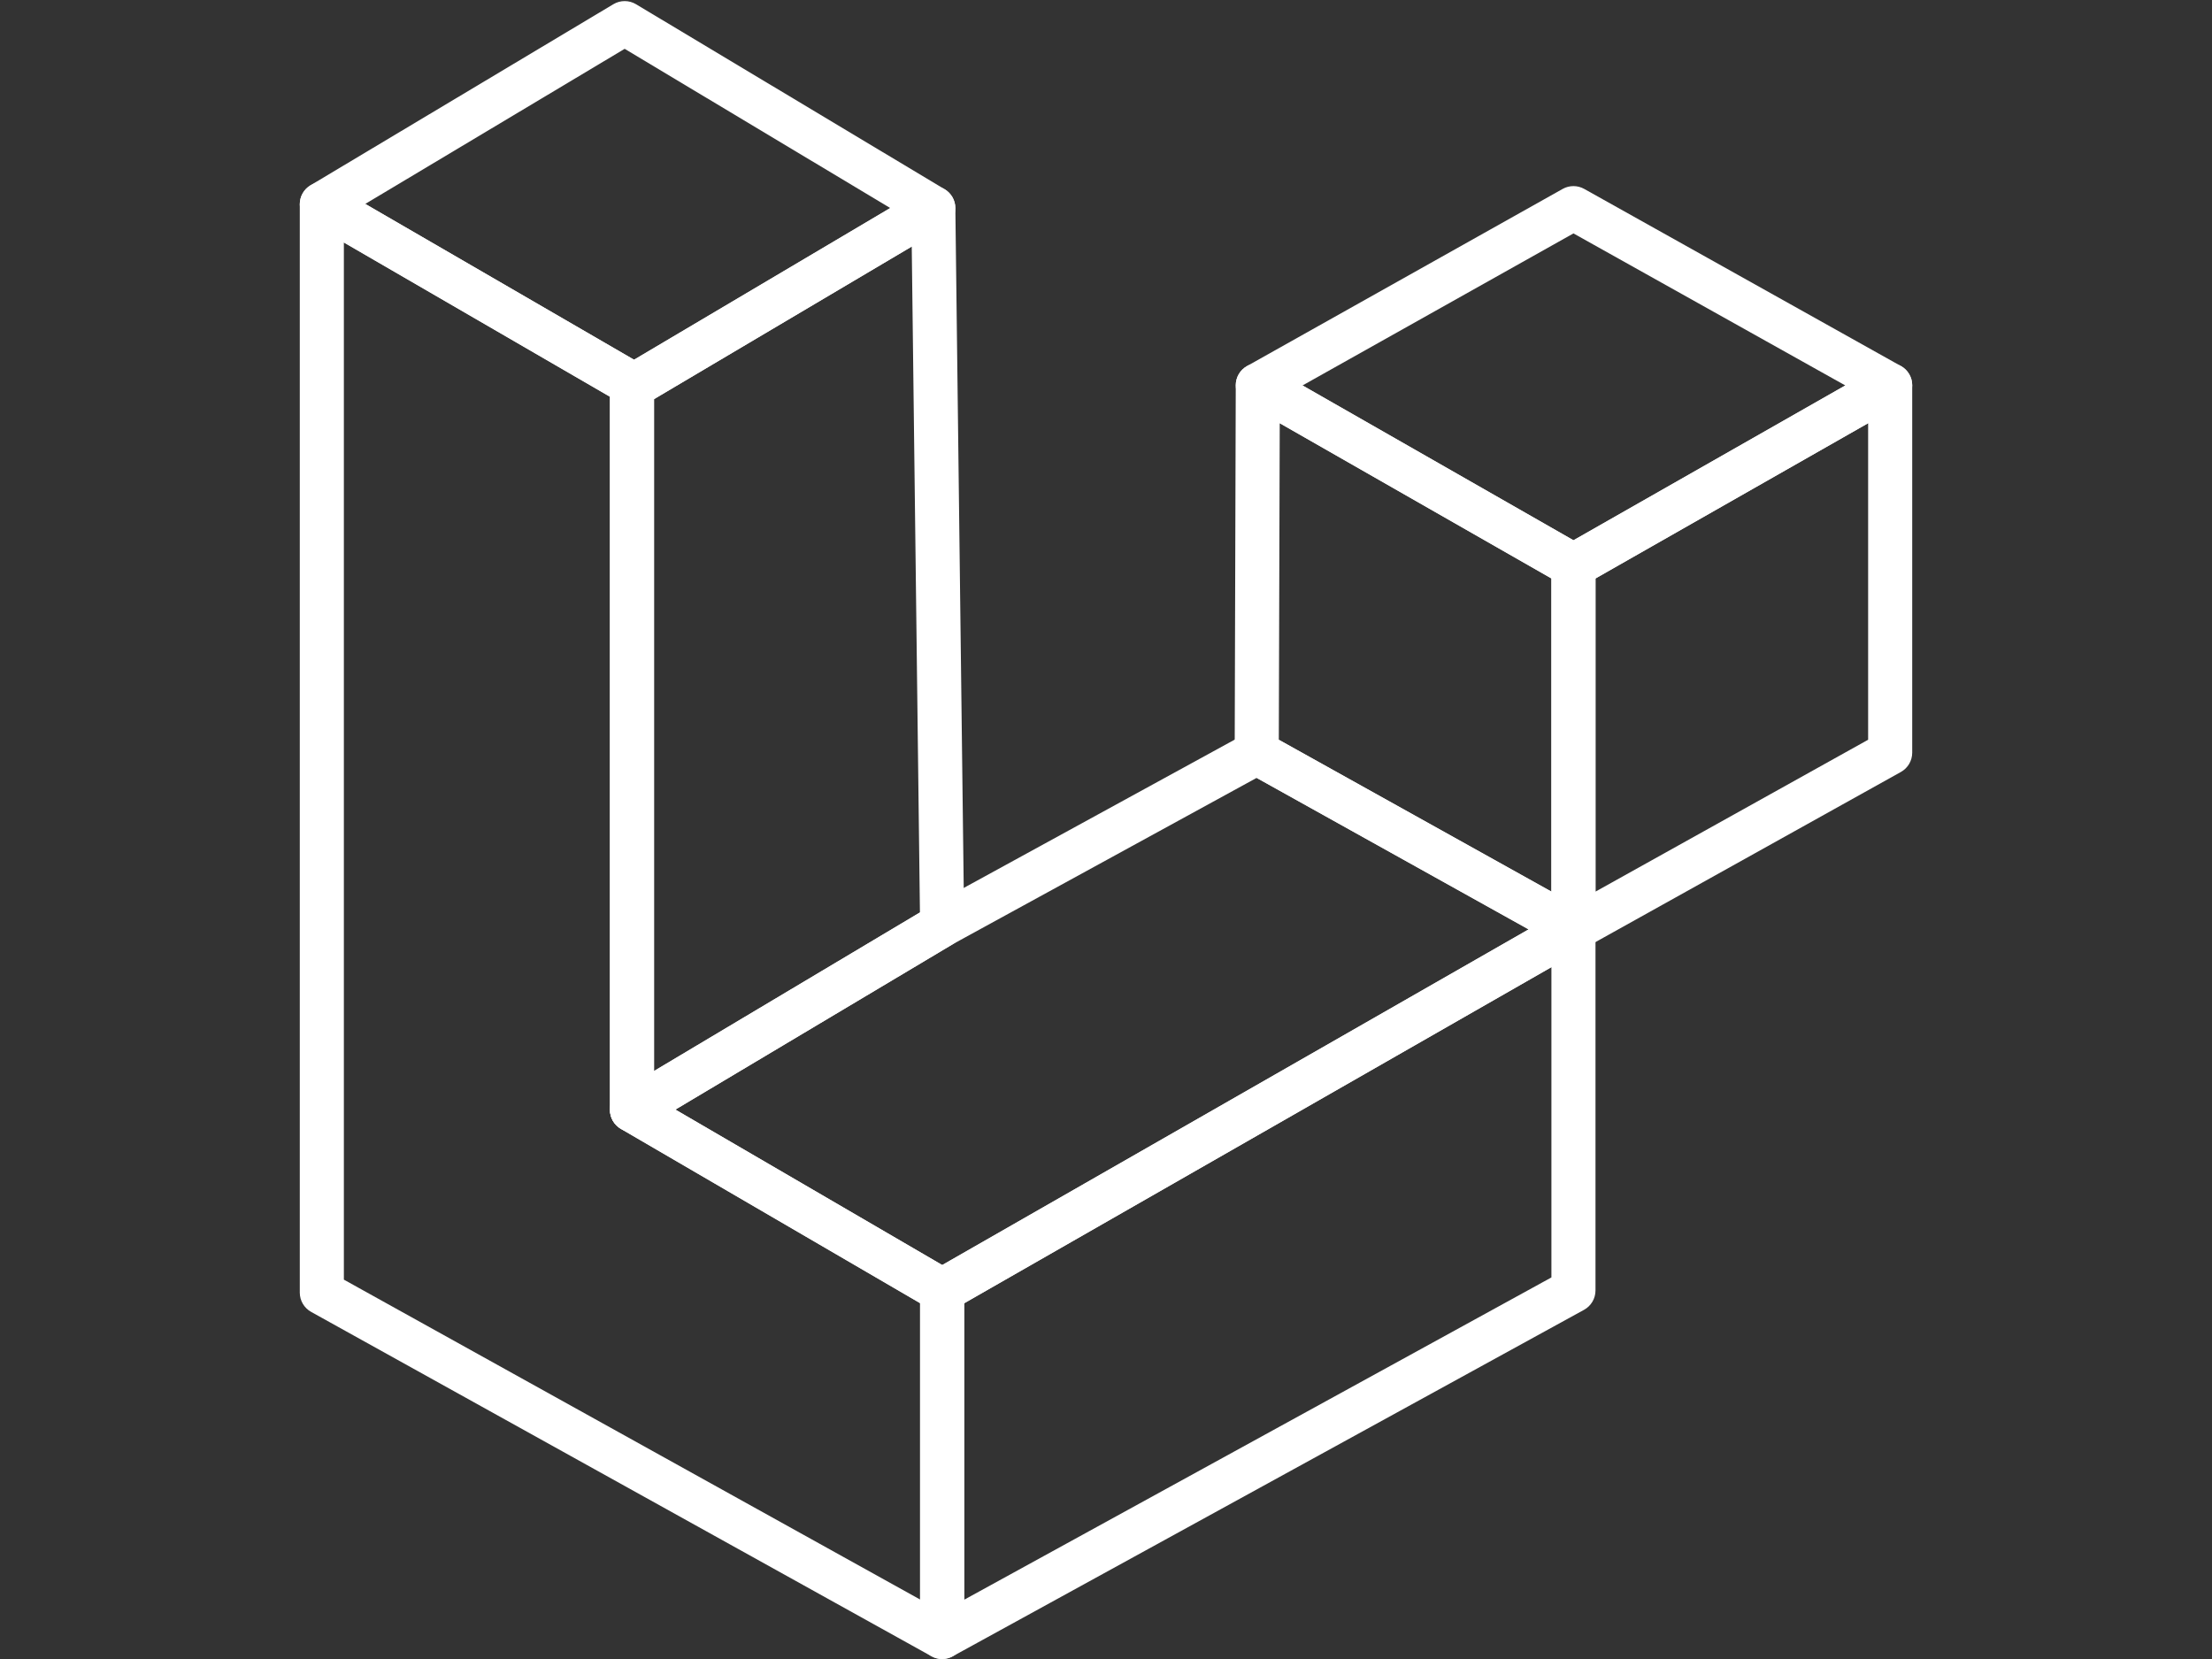
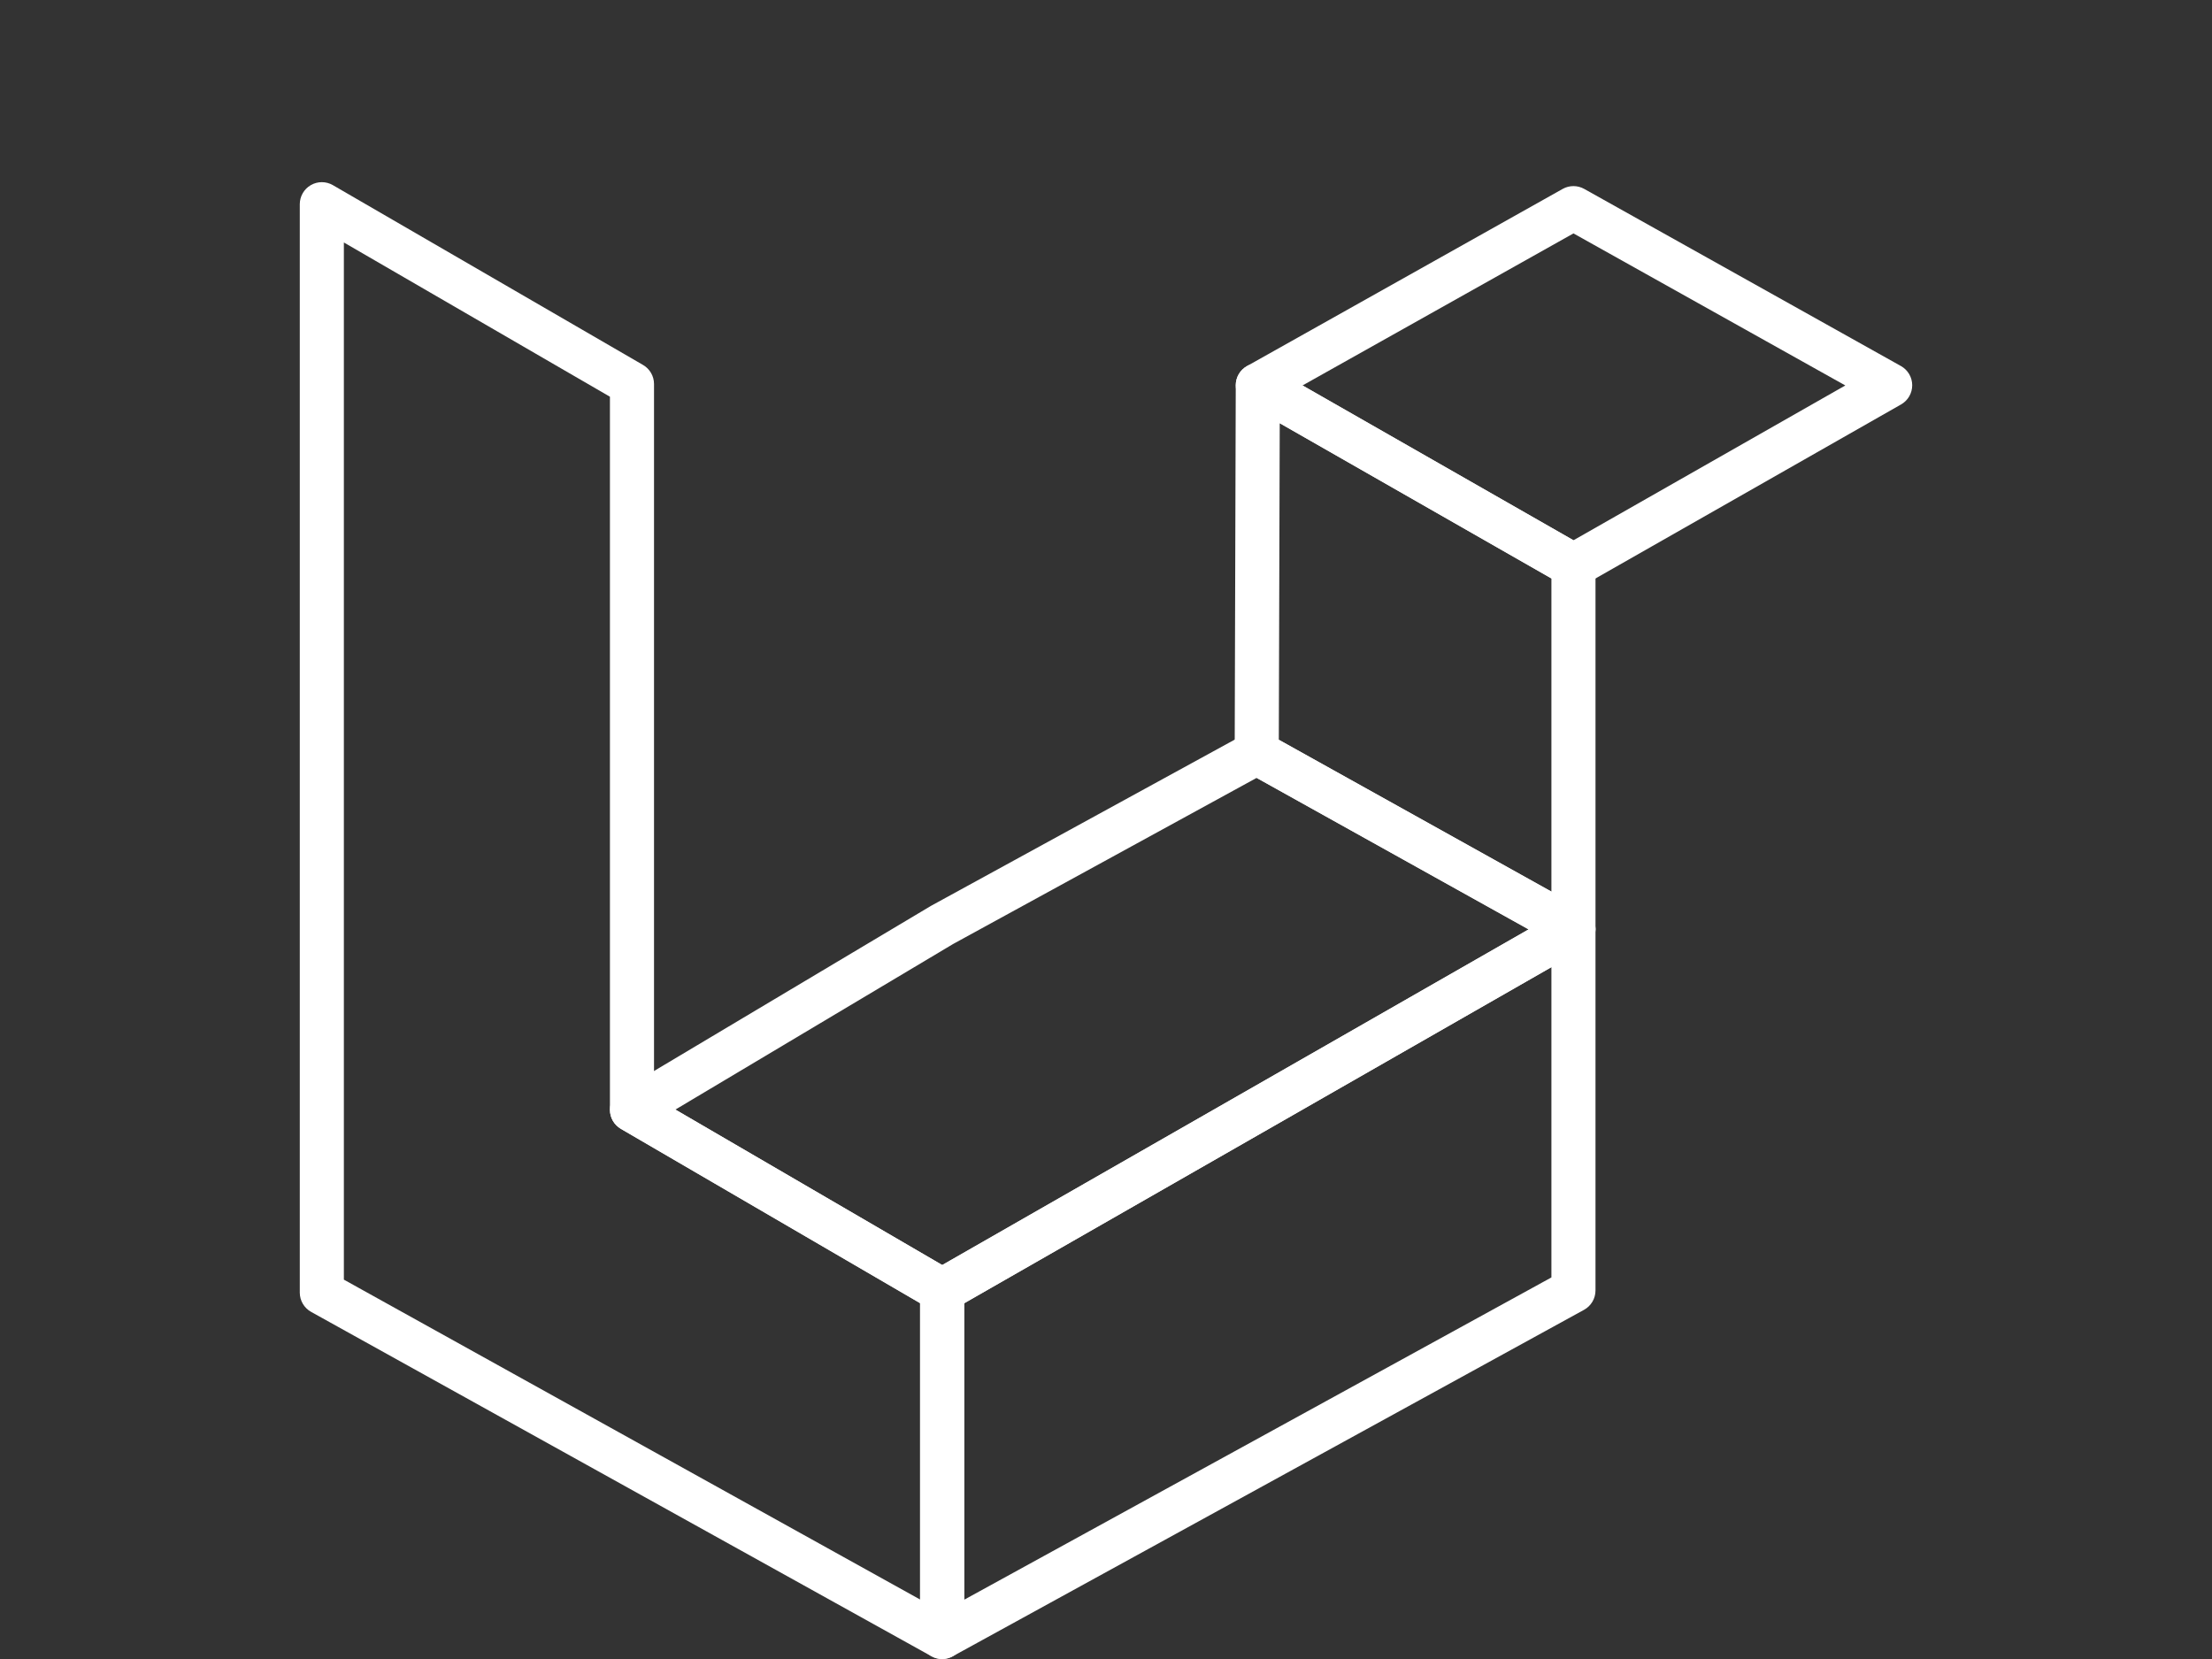
<svg xmlns="http://www.w3.org/2000/svg" width="1600" zoomAndPan="magnify" viewBox="0 0 1200 900" height="1200" preserveAspectRatio="xMidYMid meet" version="1.0">
  <rect x="0" y="0" width="1200" height="900" fill="#333333" stroke="none" />
  <defs>
    <clipPath id="039dcbbd32">
      <path d="M 162.375 0 L 519 0 L 519 221 L 162.375 221 Z M 162.375 0 " clip-rule="nonzero" />
    </clipPath>
    <clipPath id="5fa7b573a4">
-       <path d="M 162.375 98 L 524 98 L 524 900 L 162.375 900 Z M 162.375 98 " clip-rule="nonzero" />
+       <path d="M 162.375 98 L 524 98 L 524 900 L 162.375 900 Z " clip-rule="nonzero" />
    </clipPath>
    <clipPath id="77cd8b8e7f">
-       <path d="M 841 197 L 1037.625 197 L 1037.625 517 L 841 517 Z M 841 197 " clip-rule="nonzero" />
-     </clipPath>
+       </clipPath>
    <clipPath id="09870992d3">
      <path d="M 670 100 L 1037.625 100 L 1037.625 319 L 670 319 Z M 670 100 " clip-rule="nonzero" />
    </clipPath>
  </defs>
  <g clip-path="url(#039dcbbd32)">
-     <path fill="#ffffff" d="M 344.023 220.969 C 341.957 220.969 339.887 220.434 338.035 219.363 L 336.855 218.68 L 168.594 121.129 C 164.926 119.008 162.66 115.102 162.633 110.867 C 162.602 106.629 164.816 102.695 168.453 100.52 L 332.75 2.285 C 336.535 0.023 341.254 0.027 345.035 2.293 L 512.469 102.664 C 516.082 104.828 518.289 108.738 518.277 112.953 C 518.266 117.164 516.039 121.062 512.41 123.207 L 350.117 219.301 C 348.238 220.414 346.133 220.969 344.023 220.969 Z M 198.16 110.625 L 343.961 195.152 L 482.957 112.855 L 338.879 26.488 Z M 198.16 110.625 " fill-opacity="1" fill-rule="nonzero" />
-   </g>
+     </g>
  <g clip-path="url(#5fa7b573a4)">
    <path fill="#ffffff" d="M 511.102 900.008 C 509.105 900.008 507.105 899.504 505.301 898.504 L 168.785 711.691 C 164.988 709.582 162.633 705.582 162.633 701.238 L 162.633 110.785 C 162.633 106.508 164.914 102.559 168.621 100.422 C 172.324 98.289 176.891 98.293 180.586 100.438 L 348.844 197.984 C 352.535 200.121 354.805 204.066 354.805 208.328 L 354.805 595.191 L 517.125 689.75 C 520.801 691.891 523.062 695.828 523.062 700.082 L 523.062 888.047 C 523.062 892.281 520.82 896.203 517.172 898.352 C 515.301 899.453 513.203 900.004 511.105 900.004 Z M 186.547 694.199 L 499.145 867.73 L 499.145 706.957 L 336.828 612.398 C 333.148 610.258 330.887 606.32 330.887 602.066 L 330.887 215.219 L 186.547 131.539 Z M 186.547 694.199 " fill-opacity="1" fill-rule="nonzero" />
  </g>
-   <path fill="#ffffff" d="M 342.848 614.023 C 340.809 614.023 338.773 613.504 336.941 612.465 C 333.199 610.336 330.887 606.367 330.887 602.066 L 330.887 208.328 C 330.887 204.055 333.168 200.105 336.871 197.973 C 338.418 197.082 340.109 196.562 341.828 196.414 L 500.227 102.629 C 503.902 100.453 508.457 100.402 512.18 102.492 C 515.902 104.586 518.227 108.504 518.277 112.77 L 523.062 501.598 C 523.113 505.863 520.891 509.832 517.227 512.016 L 348.973 612.336 C 347.086 613.461 344.969 614.023 342.848 614.023 Z M 354.805 216.527 L 354.805 581.012 L 499.059 495 L 494.617 133.746 Z M 354.805 216.527 " fill-opacity="1" fill-rule="nonzero" />
  <path fill="#ffffff" d="M 511.105 900.008 C 508.996 900.008 506.887 899.449 505.012 898.34 C 501.375 896.188 499.145 892.273 499.145 888.047 L 499.145 700.082 C 499.145 695.793 501.441 691.836 505.164 689.703 L 847.648 493.668 C 851.352 491.551 855.898 491.562 859.59 493.703 C 863.277 495.84 865.547 499.781 865.547 504.047 L 865.547 700.082 C 865.547 704.449 863.168 708.469 859.344 710.566 L 516.855 898.531 C 515.062 899.516 513.082 900.008 511.105 900.008 Z M 523.062 707.016 L 523.062 867.844 L 841.633 693.004 L 841.633 524.672 Z M 523.062 707.016 " fill-opacity="1" fill-rule="nonzero" />
  <path fill="#ffffff" d="M 511.102 712.043 C 509.023 712.043 506.945 711.5 505.082 710.414 L 336.828 612.398 C 333.168 610.266 330.91 606.359 330.887 602.125 C 330.867 597.891 333.086 593.961 336.723 591.793 L 504.98 491.473 C 505.105 491.398 505.234 491.324 505.363 491.254 L 676.027 397.848 C 679.633 395.875 684 395.891 687.59 397.891 L 859.41 493.598 C 863.176 495.699 865.523 499.664 865.547 503.977 C 865.574 508.289 863.273 512.281 859.531 514.426 L 517.043 710.461 C 515.203 711.516 513.152 712.039 511.102 712.039 Z M 366.398 601.945 L 511.156 686.273 L 829.27 504.188 L 681.719 421.996 L 517.039 512.129 Z M 366.398 601.945 " fill-opacity="1" fill-rule="nonzero" />
  <path fill="#ffffff" d="M 853.59 516.004 C 851.586 516.004 849.582 515.504 847.77 514.492 L 675.949 418.785 C 672.152 416.668 669.801 412.652 669.812 408.301 L 670.391 208.977 C 670.402 204.723 672.68 200.793 676.363 198.66 C 680.047 196.527 684.586 196.52 688.285 198.629 L 859.523 296.48 C 863.25 298.609 865.551 302.57 865.551 306.863 L 865.551 504.047 C 865.551 508.289 863.305 512.211 859.648 514.359 C 857.781 515.457 855.688 516.008 853.59 516.008 Z M 693.75 401.32 L 841.633 483.695 L 841.633 313.801 L 694.25 229.586 Z M 693.75 401.32 " fill-opacity="1" fill-rule="nonzero" />
  <g clip-path="url(#77cd8b8e7f)">
-     <path fill="#ffffff" d="M 853.59 516.004 C 851.492 516.004 849.398 515.453 847.531 514.355 C 843.875 512.207 841.633 508.285 841.633 504.047 L 841.633 306.863 C 841.633 302.562 843.938 298.598 847.672 296.473 L 1019.492 198.621 C 1023.191 196.512 1027.738 196.531 1031.422 198.672 C 1035.102 200.812 1037.367 204.75 1037.367 209.012 L 1037.367 408.336 C 1037.367 412.676 1035.02 416.672 1031.23 418.785 L 859.41 514.492 C 857.598 515.5 855.594 516.004 853.59 516.004 Z M 865.547 313.812 L 865.547 483.695 L 1013.453 401.309 L 1013.453 229.582 Z M 865.547 313.812 " fill-opacity="1" fill-rule="nonzero" />
-   </g>
+     </g>
  <g clip-path="url(#09870992d3)">
    <path fill="#ffffff" d="M 853.59 318.82 C 851.543 318.82 849.496 318.297 847.656 317.246 L 676.418 219.395 C 672.676 217.258 670.375 213.273 670.391 208.965 C 670.406 204.656 672.742 200.691 676.496 198.582 L 847.738 102.488 C 851.367 100.453 855.793 100.449 859.426 102.48 L 1031.246 198.574 C 1035.012 200.68 1037.352 204.652 1037.367 208.965 C 1037.387 213.281 1035.078 217.27 1031.328 219.402 L 859.508 317.254 C 857.672 318.297 855.633 318.82 853.59 318.82 Z M 706.617 209.105 L 853.598 293.094 L 1001.078 209.105 L 853.598 126.625 Z M 706.617 209.105 " fill-opacity="1" fill-rule="nonzero" />
  </g>
</svg>